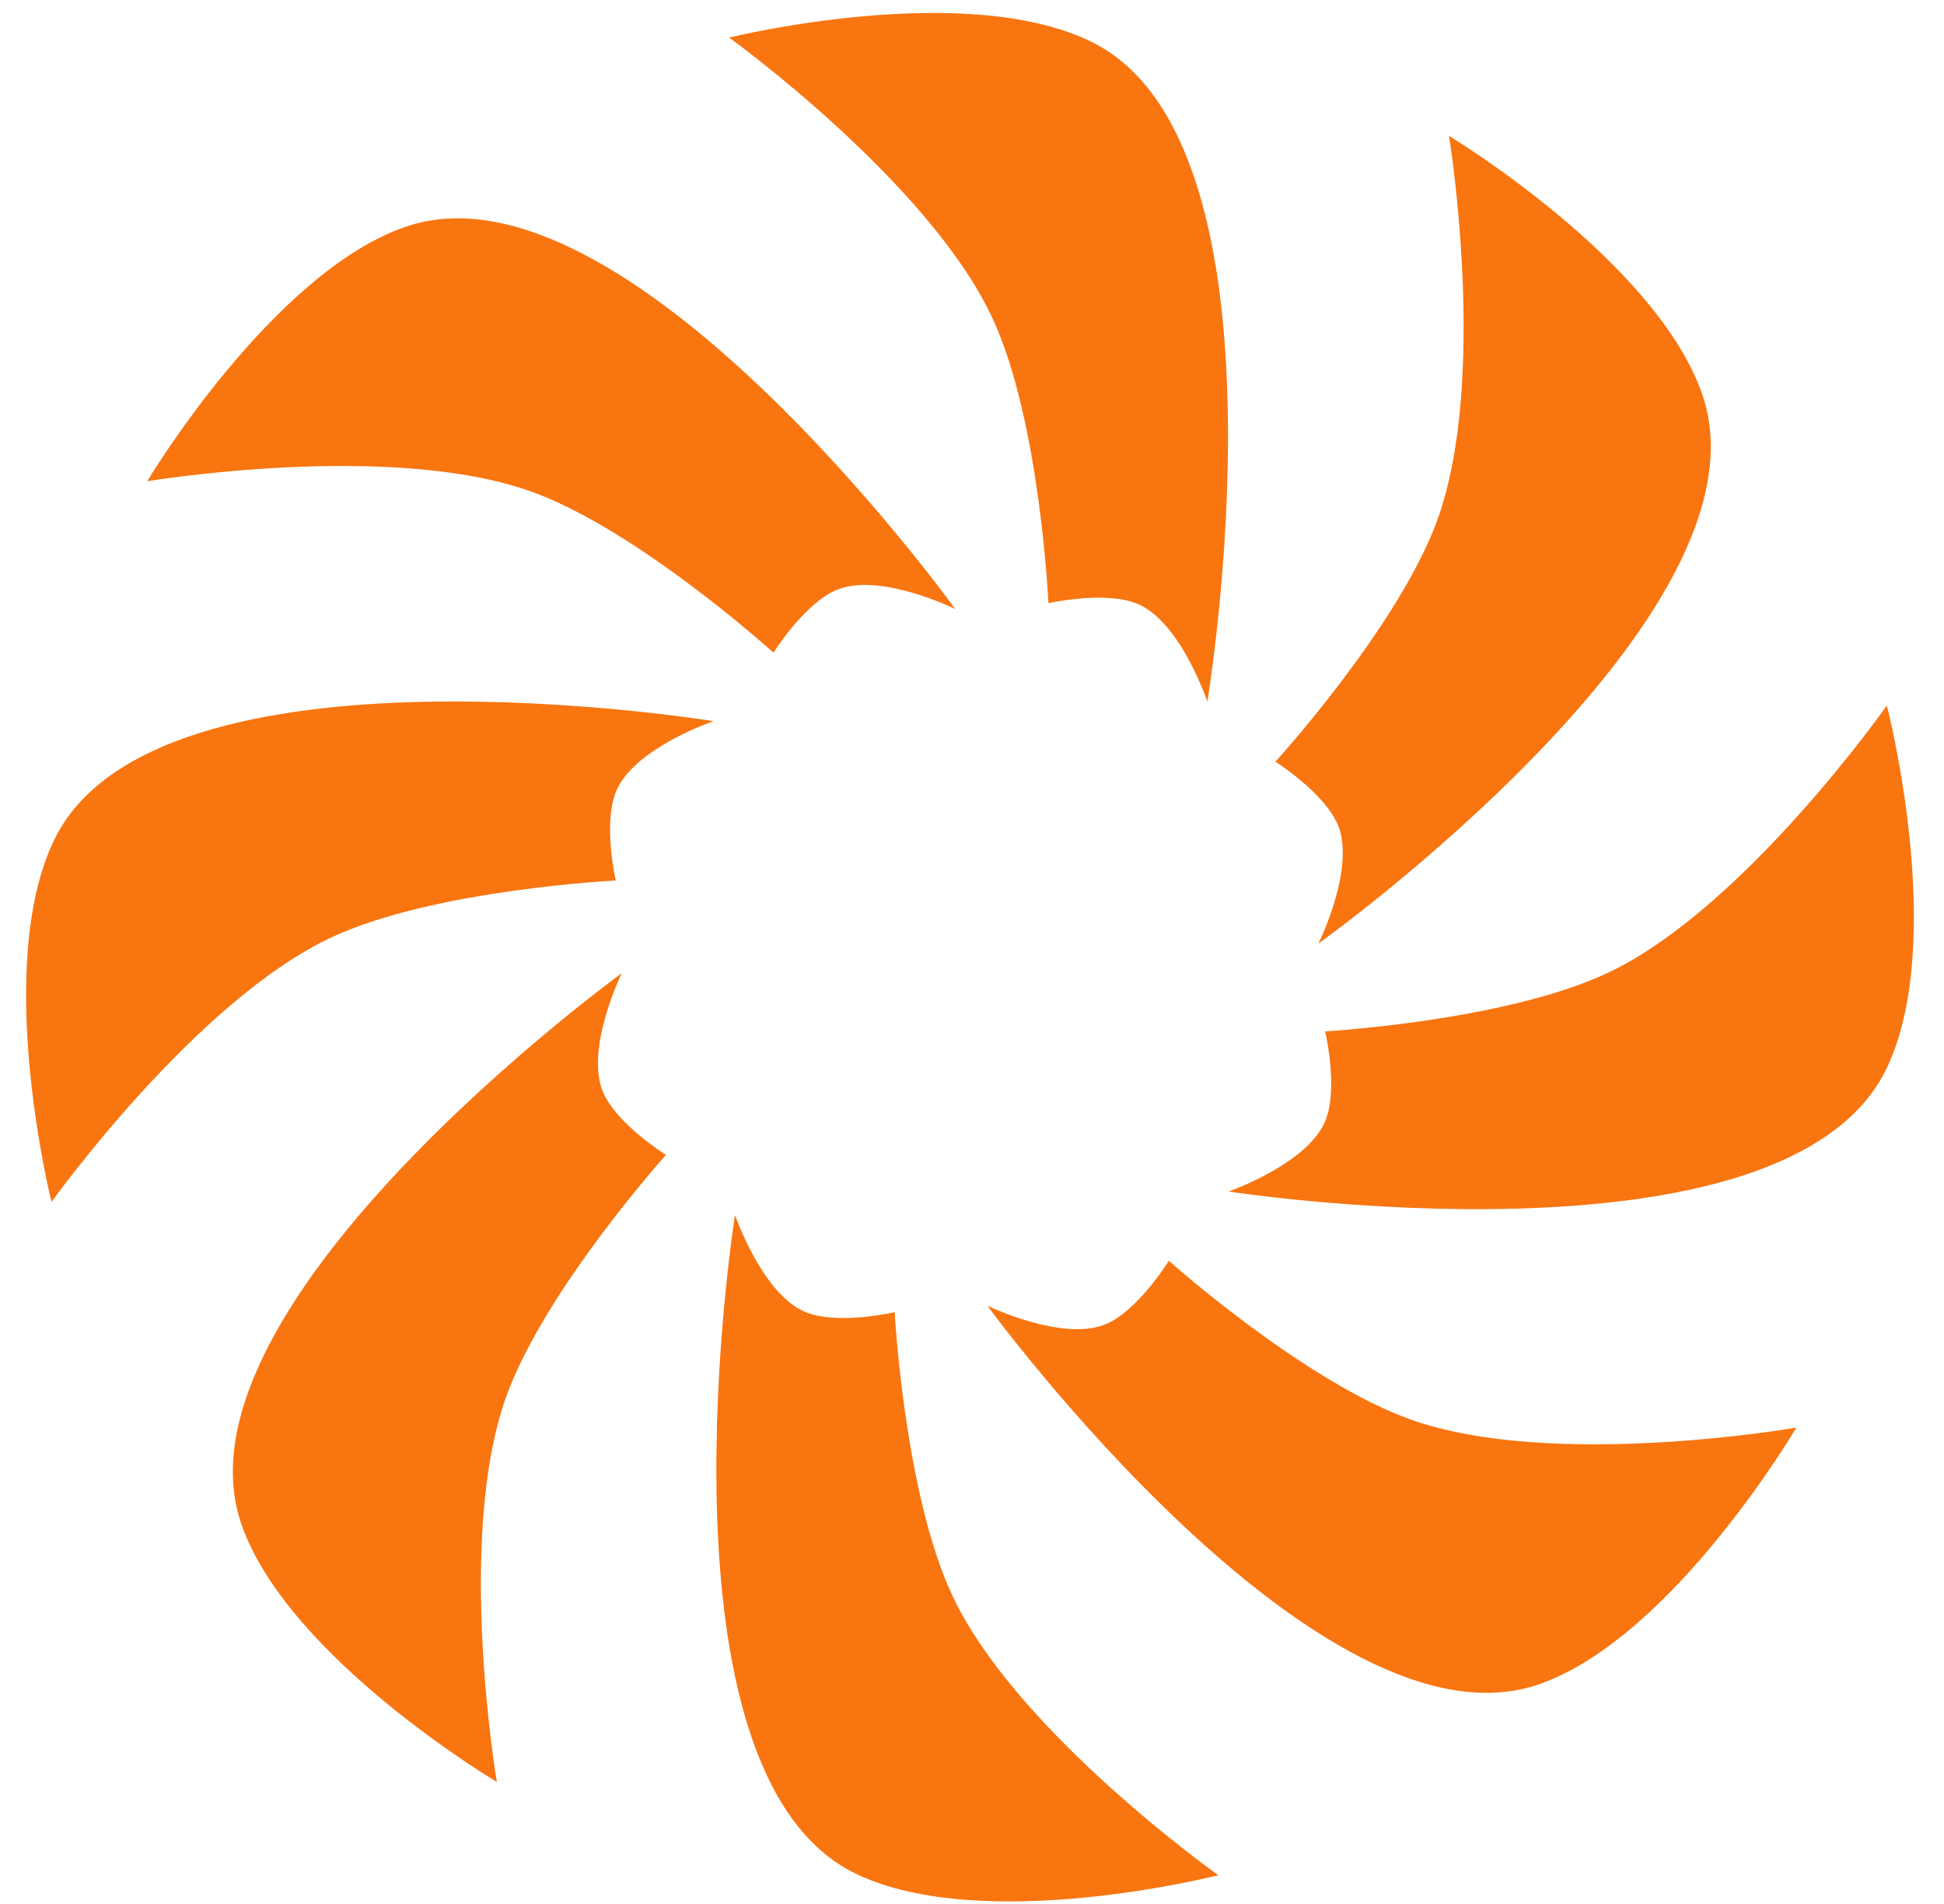
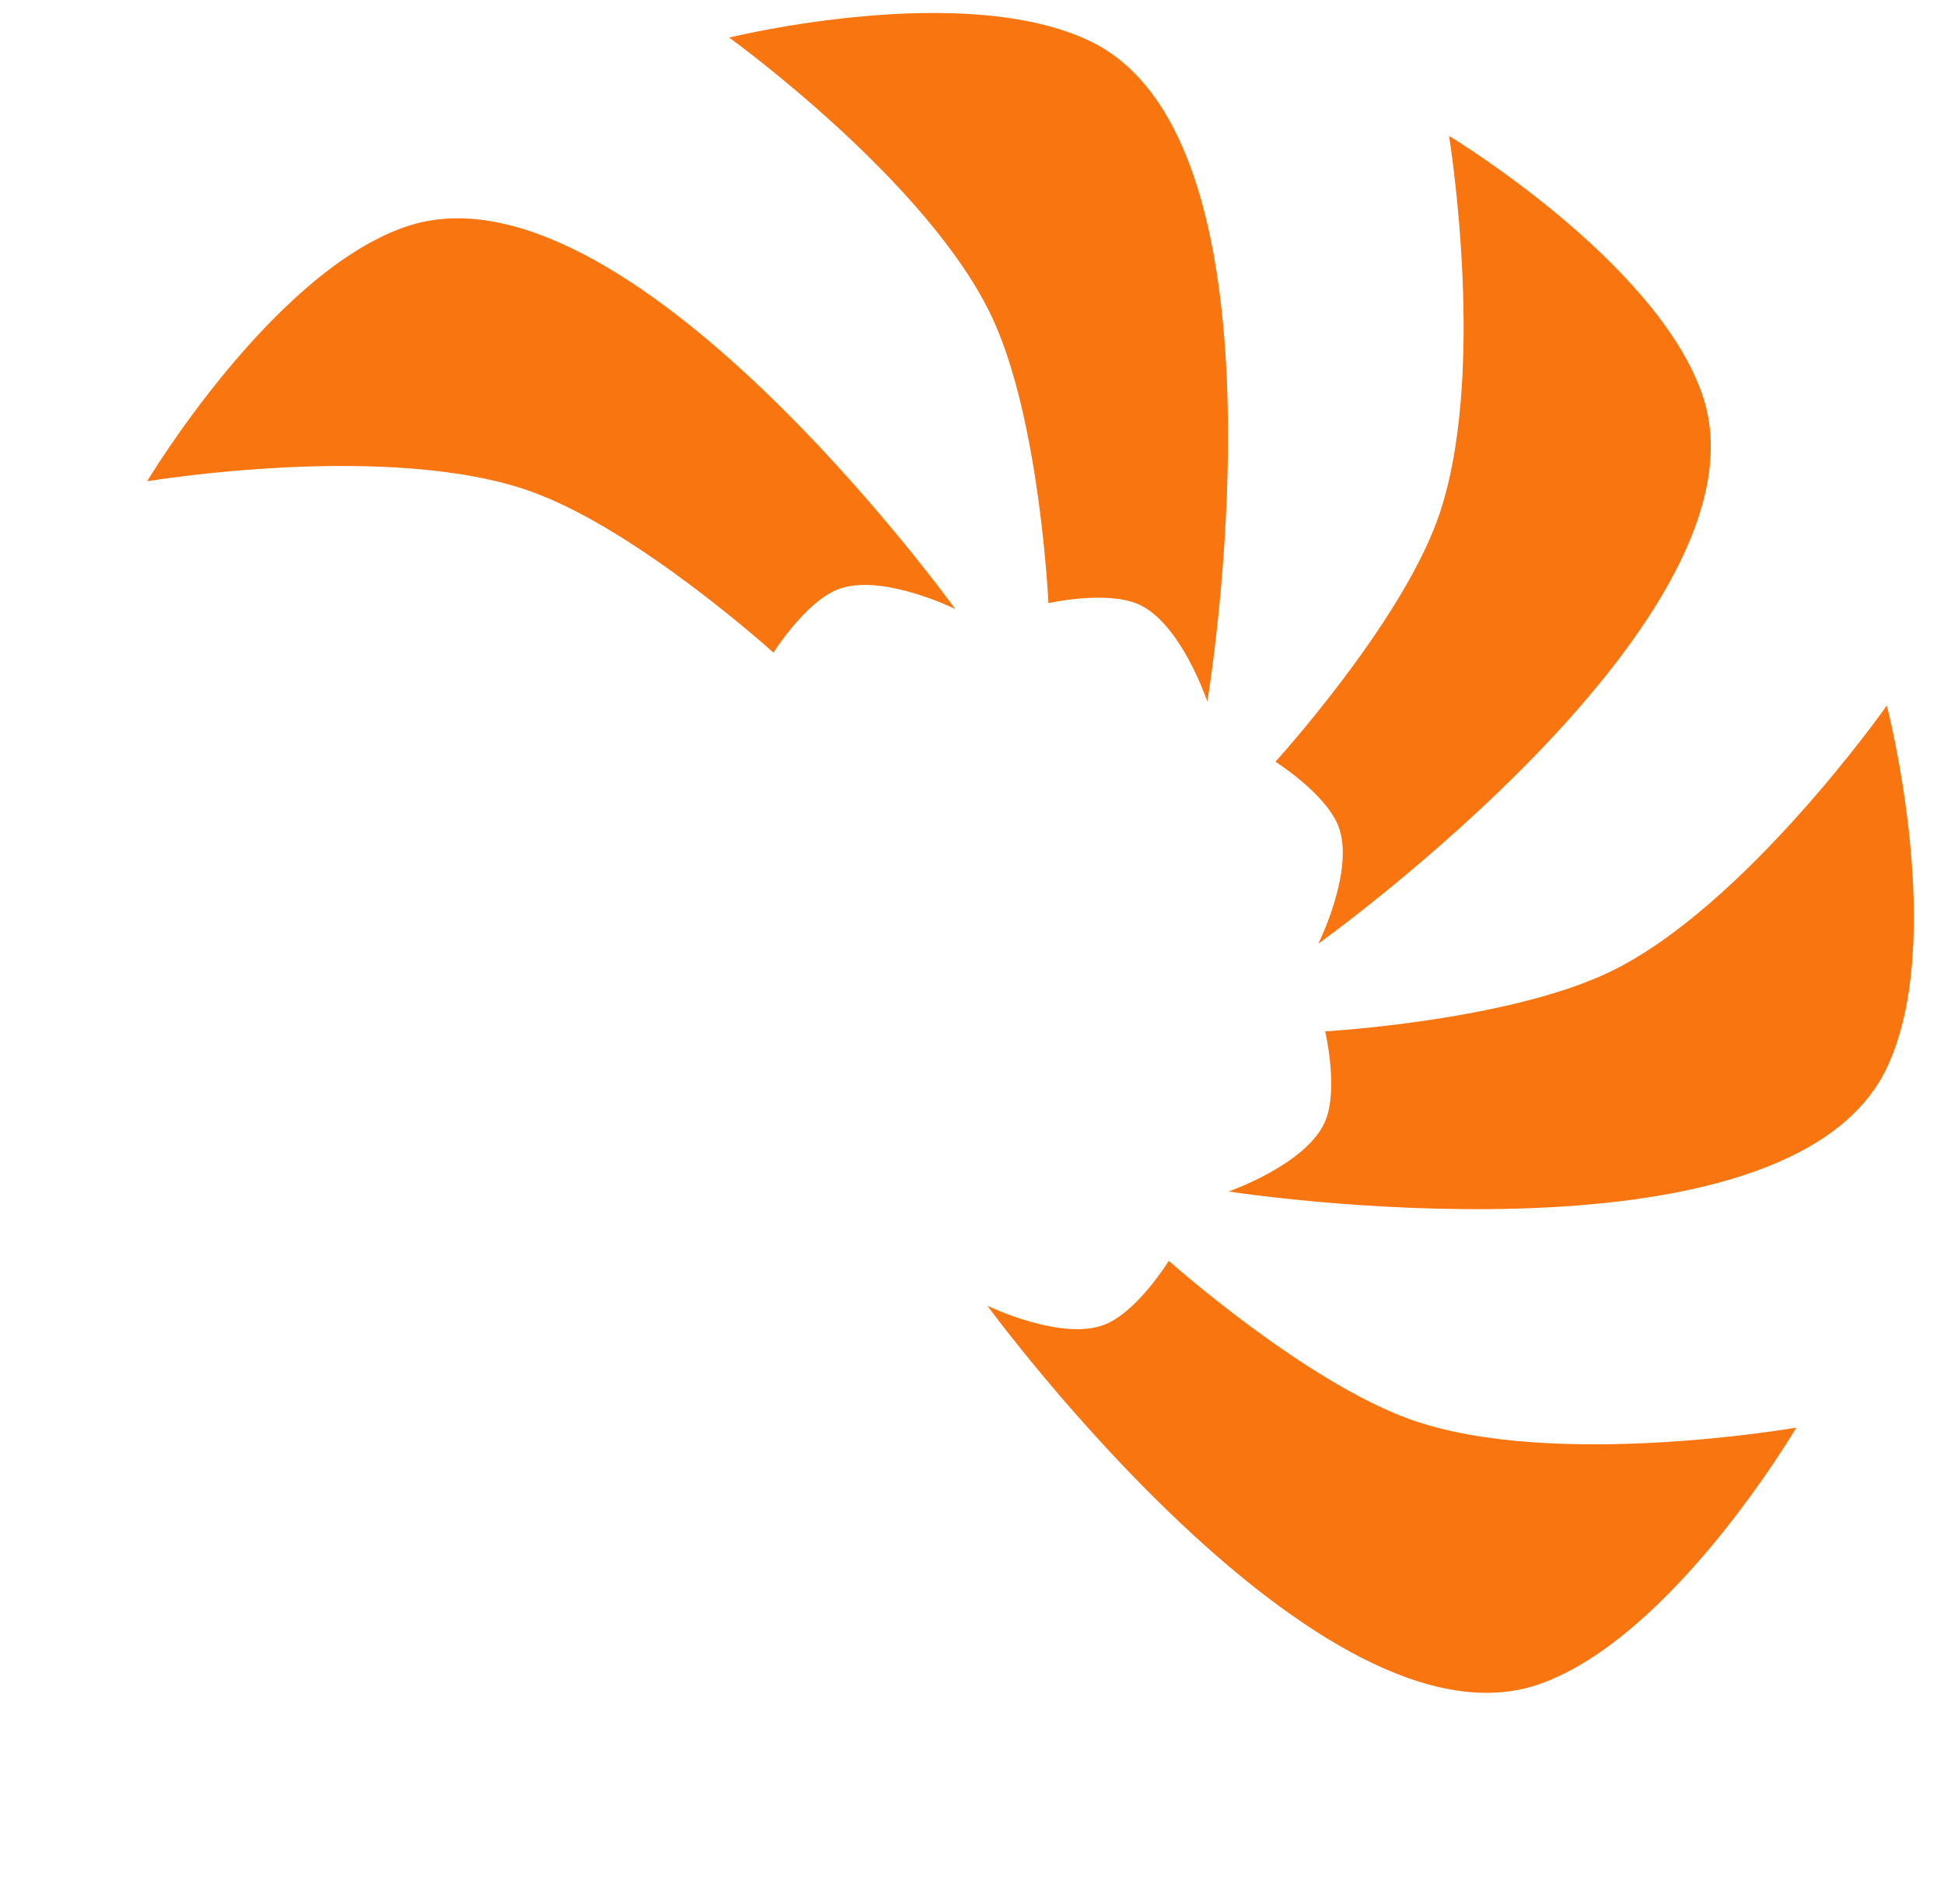
<svg xmlns="http://www.w3.org/2000/svg" width="48" height="47" viewBox="0 0 48 47" fill="none">
  <path d="M46.589 17.417C46.589 17.417 48.09 23.208 46.589 26.362C44.118 31.551 30.336 29.413 30.336 29.413C30.336 29.413 32.273 28.74 32.72 27.679C33.057 26.881 32.72 25.46 32.72 25.46C32.72 25.46 37.201 25.205 39.724 24.004C43.079 22.407 46.589 17.417 46.589 17.417Z" fill="#F97510" />
  <path d="M44.354 35.242C44.354 35.242 41.321 40.399 38.029 41.568C32.613 43.49 24.38 32.233 24.38 32.233C24.38 32.233 26.225 33.126 27.291 32.693C28.094 32.366 28.86 31.124 28.86 31.124C28.86 31.124 32.209 34.111 34.842 35.046C38.343 36.289 44.354 35.242 44.354 35.242Z" fill="#F97510" />
-   <path d="M30.082 46.291C30.082 46.291 24.285 47.77 21.137 46.257C15.957 43.767 18.148 29.993 18.148 29.993C18.148 29.993 18.814 31.931 19.873 32.383C20.67 32.723 22.091 32.392 22.091 32.392C22.091 32.392 22.33 36.874 23.521 39.401C25.104 42.762 30.082 46.291 30.082 46.291Z" fill="#F97510" />
-   <path d="M12.268 43.989C12.268 43.989 7.123 40.937 5.966 37.641C4.063 32.218 15.351 24.025 15.351 24.025C15.351 24.025 14.451 25.867 14.88 26.935C15.204 27.739 16.444 28.51 16.444 28.51C16.444 28.51 13.444 31.848 12.499 34.477C11.243 37.974 12.268 43.989 12.268 43.989Z" fill="#F97510" />
-   <path d="M1.272 29.672C1.272 29.672 -0.184 23.87 1.341 20.727C3.851 15.557 17.617 17.802 17.617 17.802C17.617 17.802 15.675 18.46 15.22 19.517C14.877 20.312 15.203 21.736 15.203 21.736C15.203 21.736 10.72 21.957 8.188 23.138C4.821 24.708 1.272 29.672 1.272 29.672Z" fill="#F97510" />
  <path d="M3.634 11.88C3.634 11.88 6.705 6.745 10.005 5.601C15.435 3.717 23.587 15.034 23.587 15.034C23.587 15.034 21.748 14.128 20.679 14.553C19.874 14.874 19.098 16.111 19.098 16.111C19.098 16.111 15.771 13.099 13.145 12.145C9.653 10.876 3.634 11.88 3.634 11.88Z" fill="#F97510" />
  <path d="M18.004 0.928C18.004 0.928 23.812 -0.506 26.949 1.032C32.109 3.562 29.811 17.319 29.811 17.319C29.811 17.319 29.161 15.375 28.105 14.915C27.311 14.569 25.887 14.889 25.887 14.889C25.887 14.889 25.683 10.405 24.512 7.869C22.954 4.496 18.004 0.928 18.004 0.928Z" fill="#F97510" />
  <path d="M35.779 3.355C35.779 3.355 40.903 6.444 42.035 9.748C43.899 15.185 32.552 23.295 32.552 23.295C32.552 23.295 33.466 21.46 33.044 20.389C32.726 19.583 31.492 18.803 31.492 18.803C31.492 18.803 34.516 15.486 35.48 12.864C36.761 9.377 35.779 3.355 35.779 3.355Z" fill="#F97510" />
</svg>